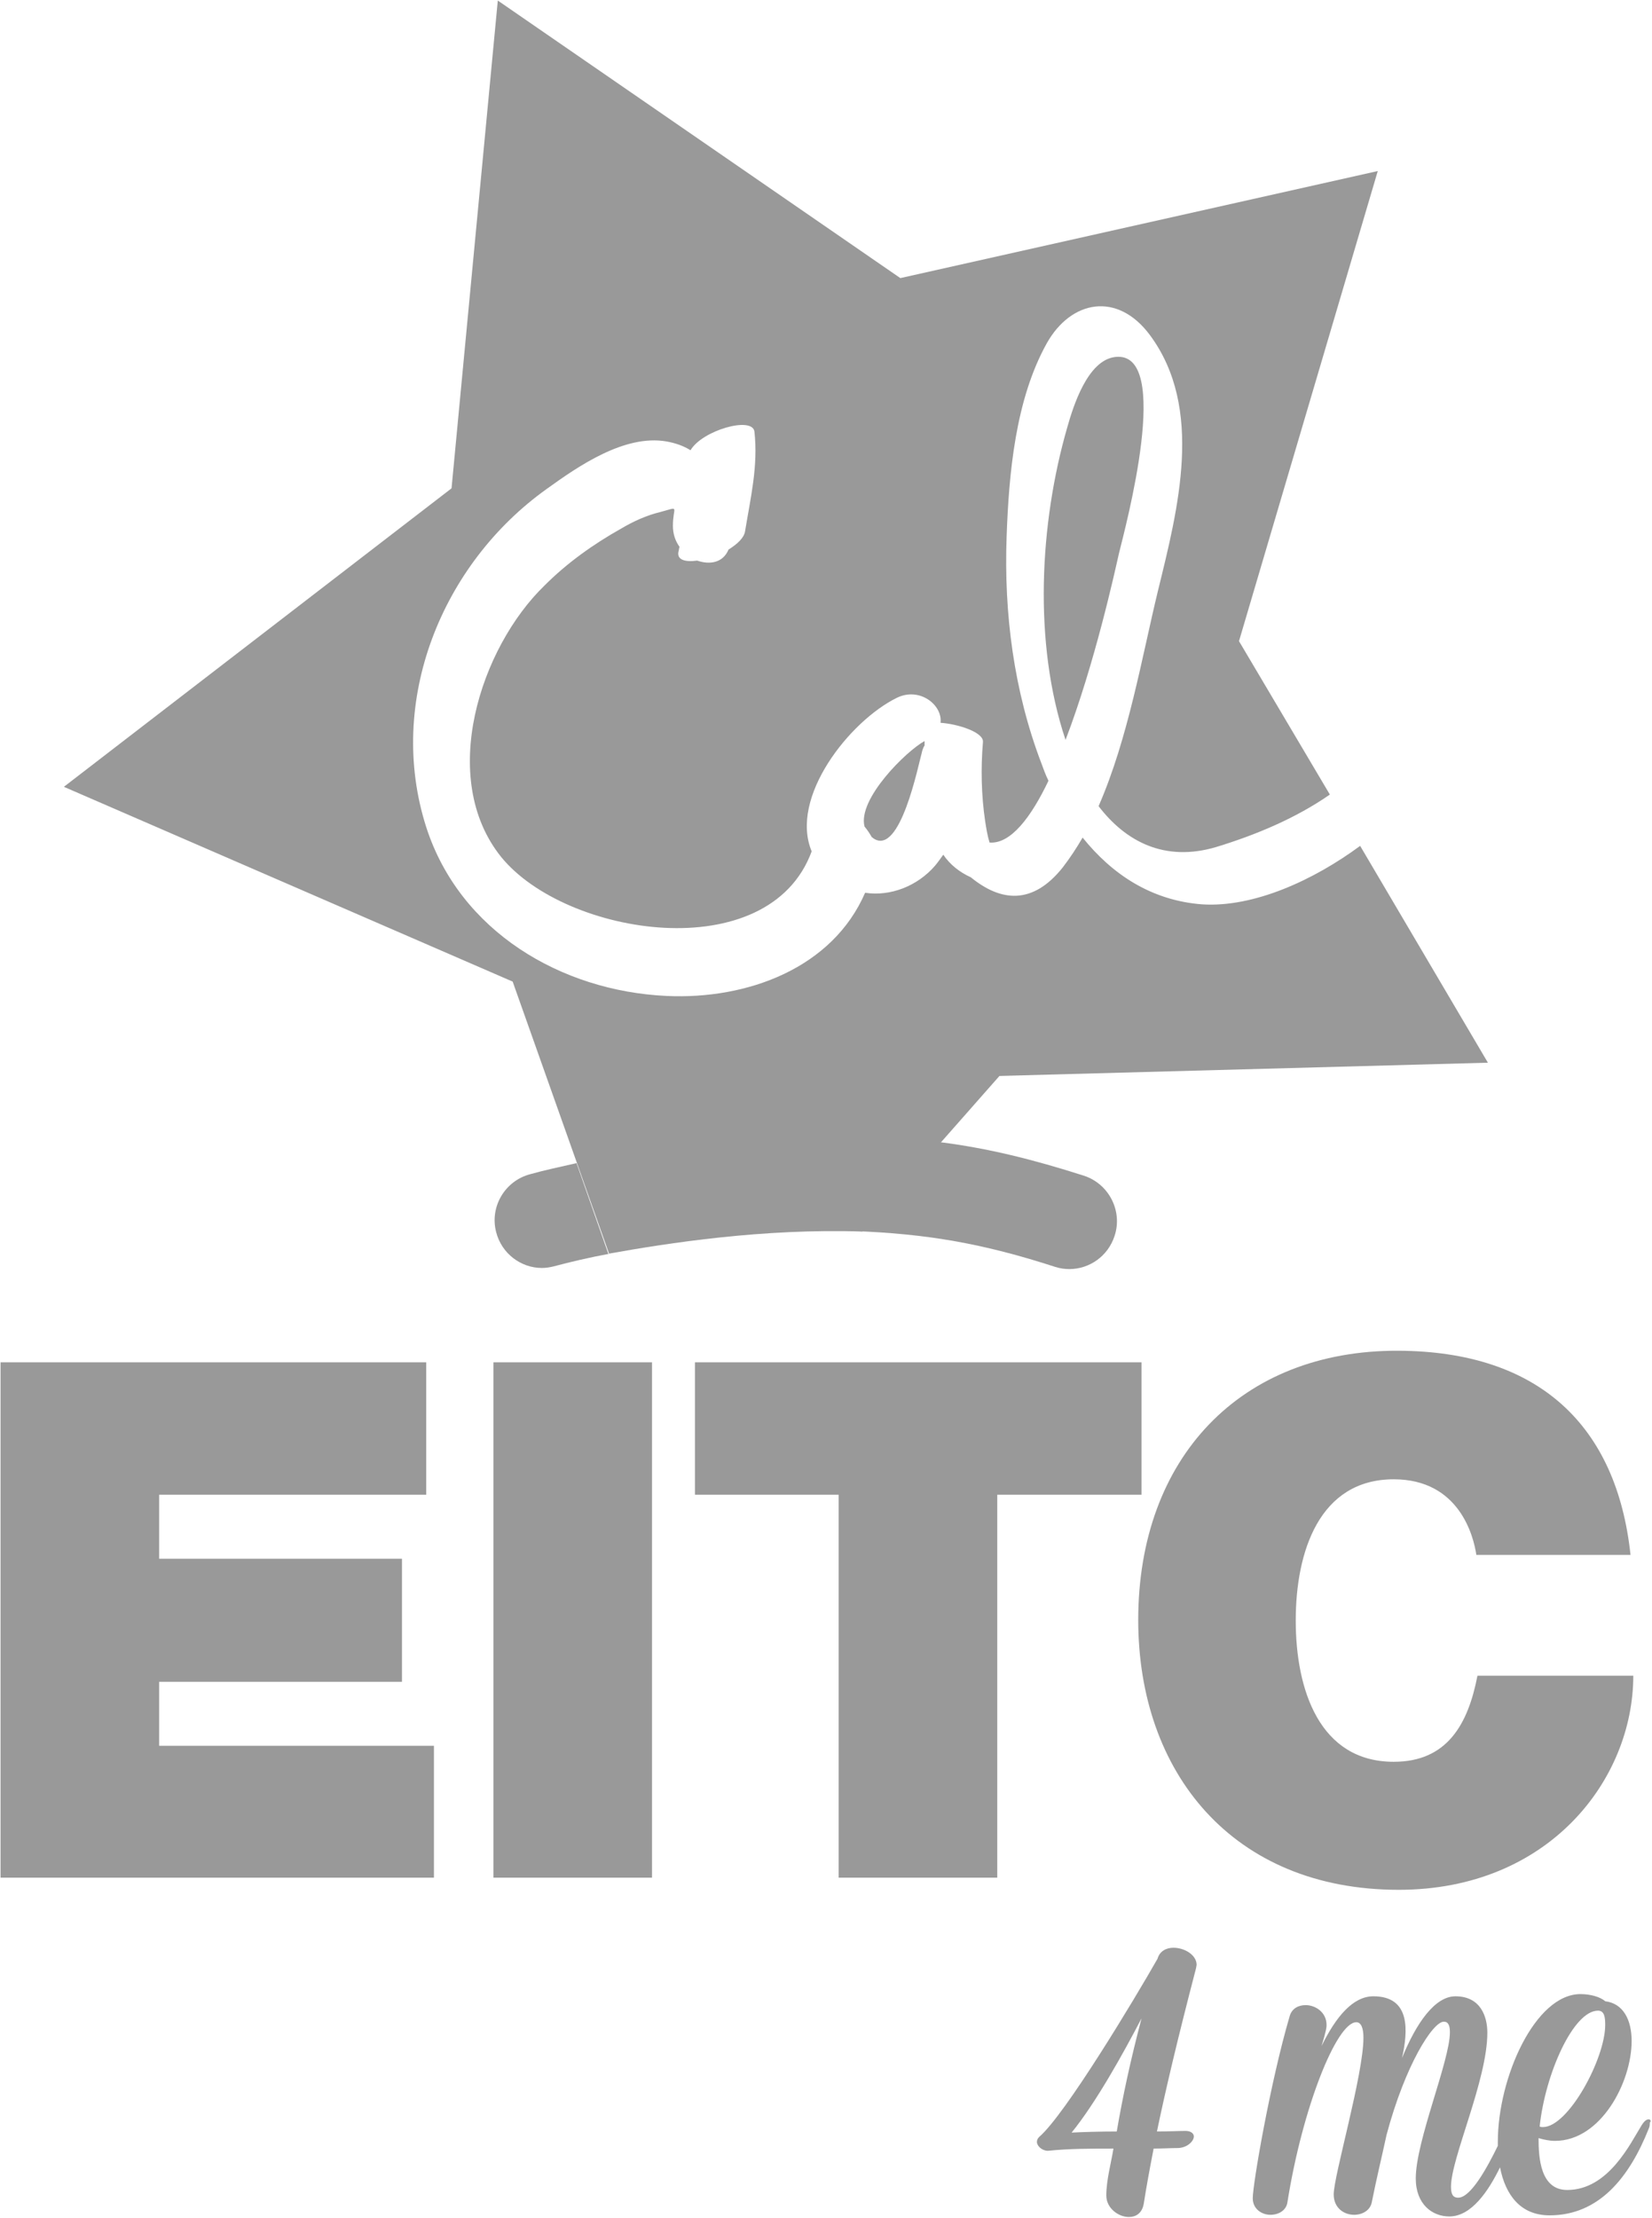
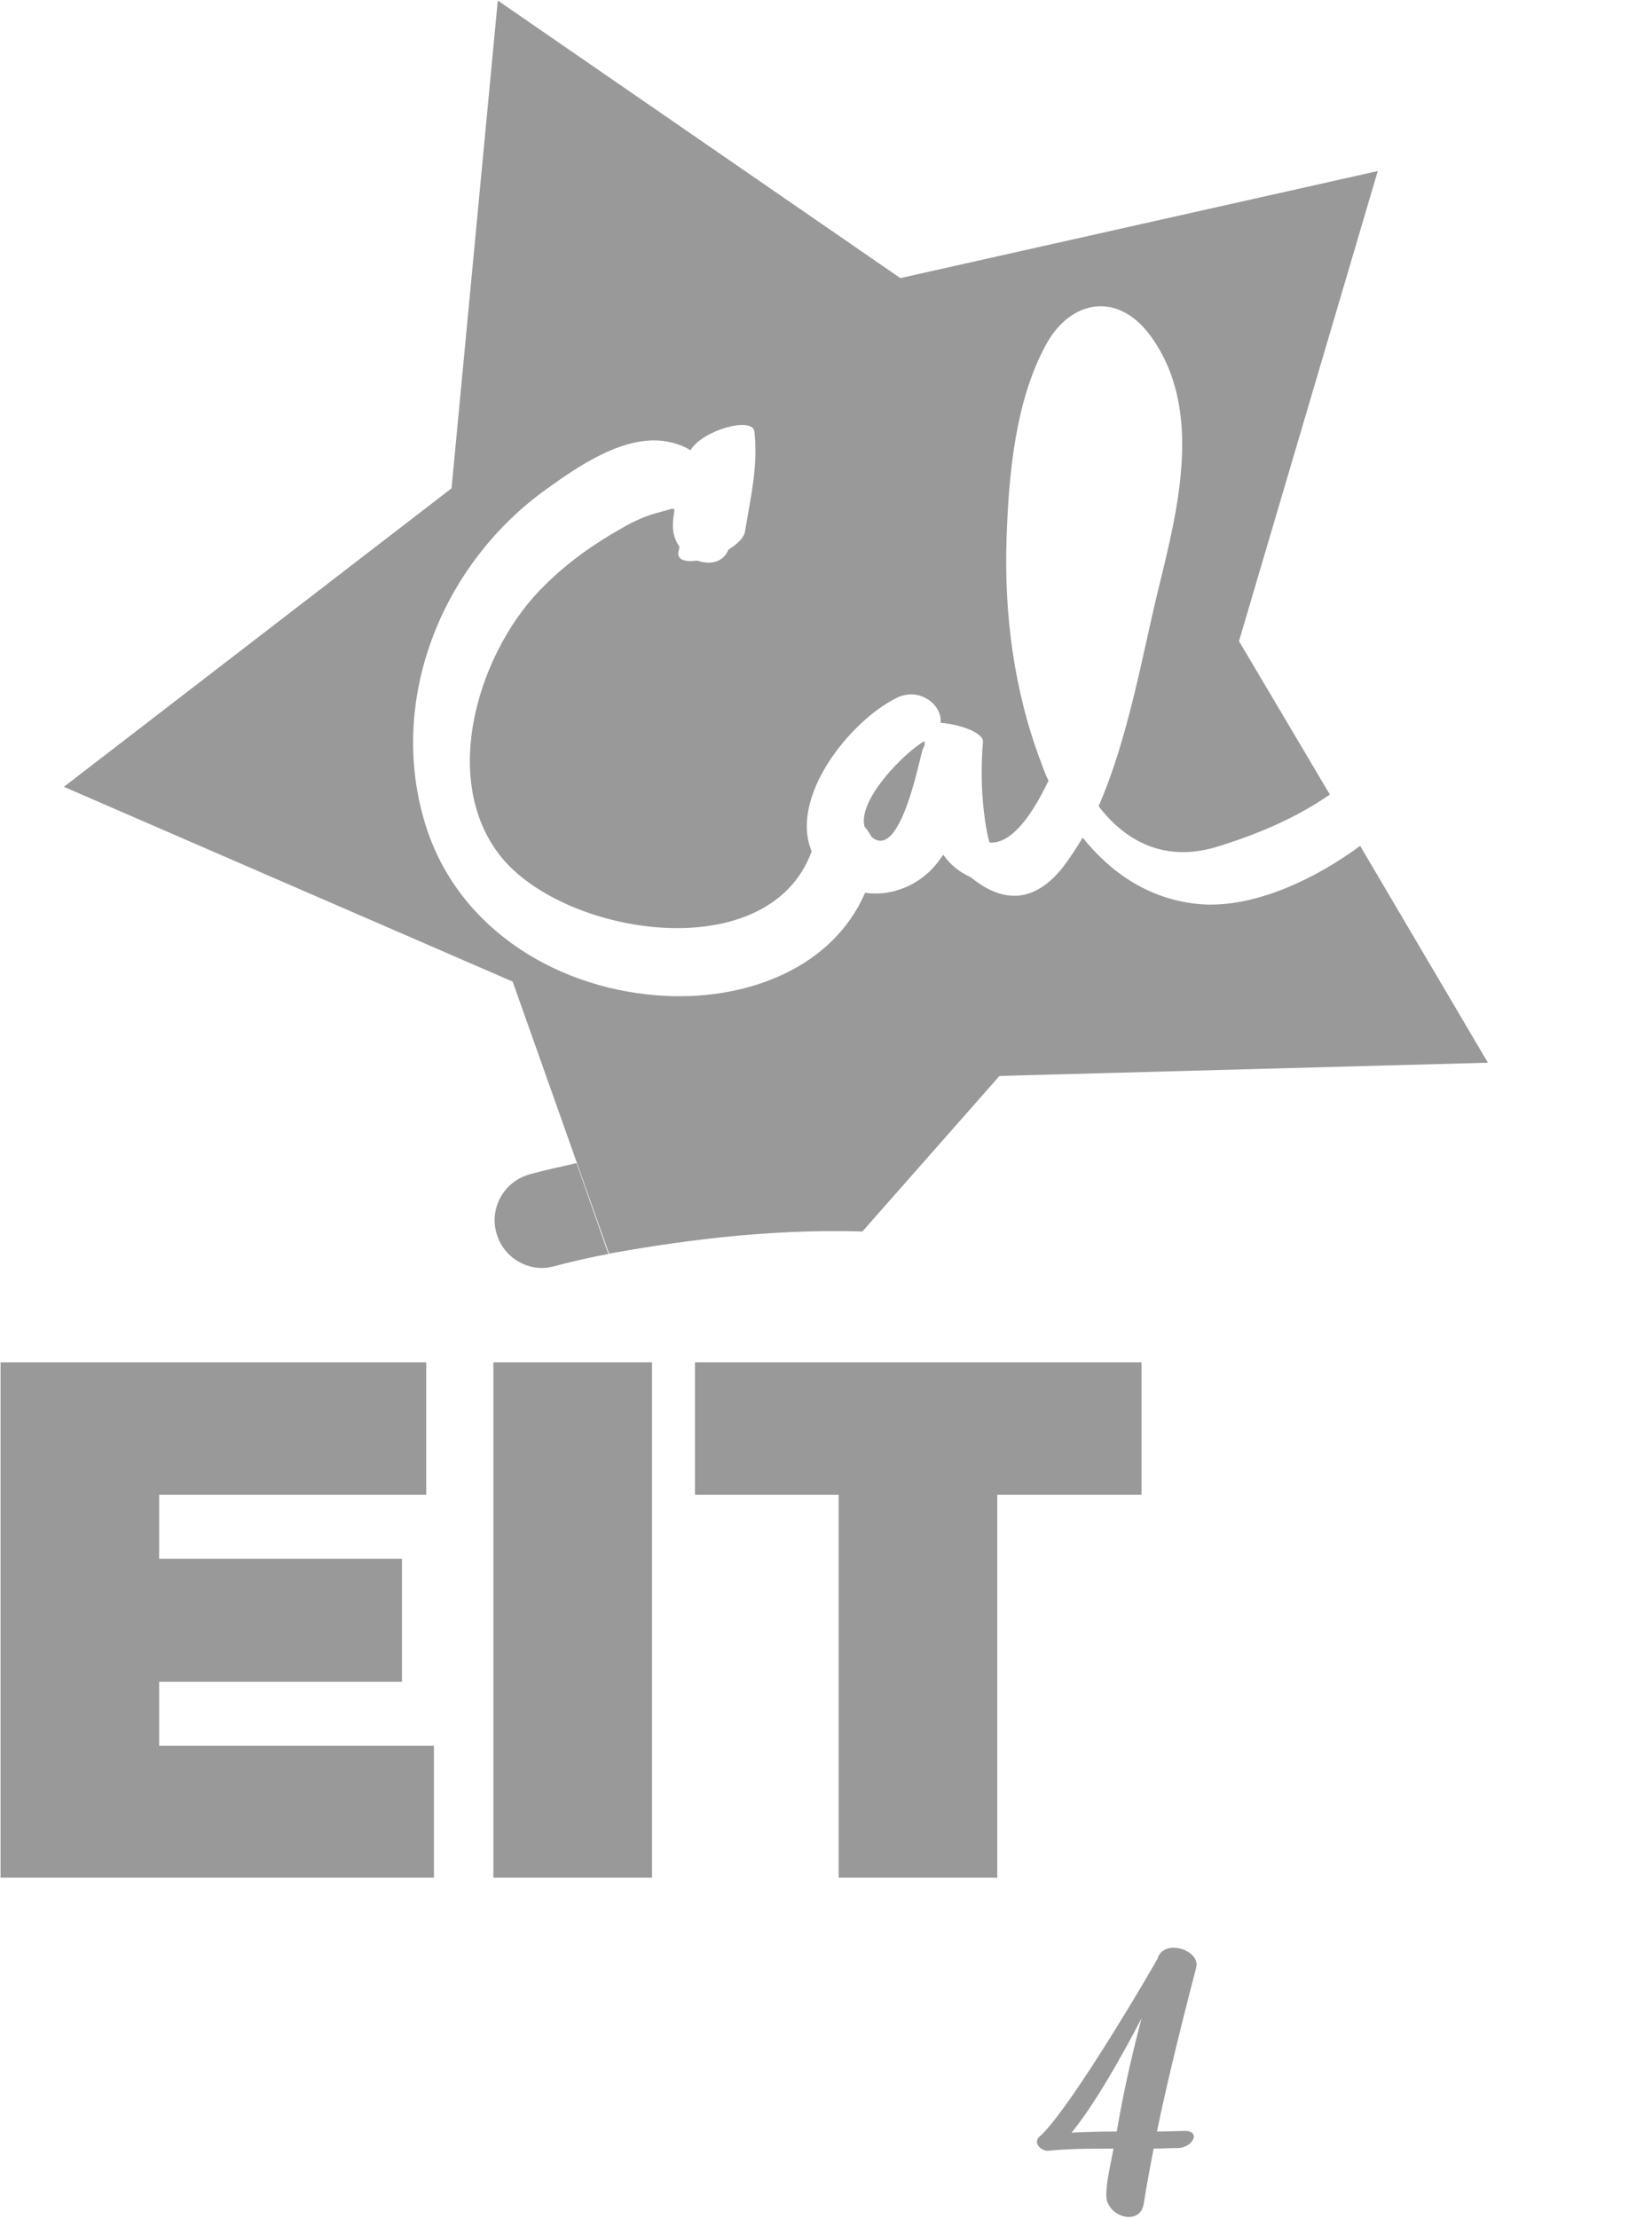
<svg xmlns="http://www.w3.org/2000/svg" width="73" height="98" viewBox="0 0 73 98" fill="none">
  <path d="M50.978 94.928C50.808 95.806 50.662 96.586 50.541 97.366C50.468 97.781 50.2 97.951 49.883 97.951C49.421 97.951 48.886 97.561 48.886 97.001C48.886 96.318 49.105 95.538 49.202 94.928C48.229 94.928 47.255 94.928 46.306 95.026C46.039 95.026 45.82 94.806 45.82 94.636C45.82 94.563 45.844 94.49 45.917 94.416C47.061 93.441 50.151 88.298 51.149 86.542C51.246 86.201 51.538 86.055 51.855 86.055C52.341 86.055 52.877 86.372 52.877 86.811L52.852 86.957C52.001 90.224 51.489 92.418 51.124 94.173C51.636 94.173 52.098 94.148 52.39 94.148C52.633 94.148 52.755 94.27 52.755 94.392C52.755 94.587 52.487 94.88 52.074 94.904C51.757 94.904 51.392 94.928 50.978 94.928ZM50.443 89.175C49.616 90.76 48.423 92.905 47.353 94.222C47.864 94.197 48.594 94.173 49.348 94.173C49.616 92.612 49.932 91.126 50.443 89.175Z" fill="#999999" />
-   <path d="M72.854 93.636C72.757 93.636 72.659 93.71 72.538 93.904C72.051 94.685 71.078 96.757 69.253 96.757C68.06 96.757 67.987 95.319 67.987 94.465C68.231 94.538 68.474 94.587 68.717 94.587C70.737 94.587 72.1 92.003 72.1 90.175C72.1 89.248 71.735 88.517 70.932 88.419C70.713 88.224 70.275 88.103 69.837 88.103C67.841 88.103 66.187 91.784 66.187 94.636C66.187 94.685 66.187 94.758 66.187 94.806C65.724 95.757 64.994 97.098 64.435 97.098C64.191 97.098 64.118 96.927 64.118 96.611C64.118 95.343 65.724 91.906 65.724 89.809C65.724 89.102 65.432 88.2 64.313 88.2C63.413 88.2 62.585 89.37 61.953 90.93C62.22 89.736 62.342 88.2 60.687 88.2C59.787 88.2 59.033 89.102 58.4 90.394C58.619 89.663 58.619 89.565 58.619 89.468C58.619 88.907 58.132 88.59 57.694 88.59C57.378 88.59 57.086 88.736 56.989 89.078C56.137 91.979 55.358 96.489 55.358 97.123C55.358 97.61 55.772 97.854 56.137 97.854C56.502 97.854 56.843 97.659 56.891 97.293C57.548 93.149 59.057 89.346 59.933 89.346C60.152 89.346 60.249 89.614 60.249 90.028C60.249 91.662 58.935 96.123 58.935 96.952C58.935 97.561 59.398 97.854 59.836 97.854C60.201 97.854 60.541 97.659 60.614 97.317C60.833 96.221 61.077 95.221 61.271 94.319C62.099 91.223 63.315 89.321 63.802 89.321C63.997 89.321 64.07 89.492 64.07 89.785C64.07 91.052 62.561 94.587 62.561 96.245C62.561 97.391 63.291 97.927 64.045 97.927C65.019 97.927 65.773 96.805 66.284 95.757C66.527 97.001 67.209 97.878 68.474 97.878C70.664 97.878 72.002 96.196 72.854 94.051C72.903 93.953 72.903 93.856 72.903 93.783C72.976 93.71 72.927 93.636 72.854 93.636ZM70.615 88.834C70.907 88.834 70.932 89.151 70.932 89.468C70.932 90.955 69.301 93.978 68.182 93.978C68.133 93.978 68.085 93.978 68.036 93.953C68.279 91.637 69.52 88.834 70.615 88.834Z" fill="#999999" />
-   <path d="M50.297 71.574C50.297 78.302 54.458 83.495 61.807 83.495C68.45 83.495 72.173 78.619 72.173 74.036H65.287C64.873 76.182 63.948 77.839 61.588 77.839C58.303 77.839 57.257 74.646 57.257 71.599C57.257 68.551 58.303 65.358 61.588 65.358C64.484 65.358 65.116 67.869 65.238 68.698H72.051C71.443 62.993 68.012 59.702 61.782 59.678C54.823 59.653 50.297 64.407 50.297 71.574Z" fill="#999999" />
  <path d="M30.709 60.19V66.04H37.06V82.959H44.068V66.04H50.443V60.19H30.709Z" fill="#999999" />
  <path d="M28.811 60.19H21.803V82.959H28.811V60.19Z" fill="#999999" />
  <path d="M0.024 60.19V82.959H19.175V77.132H7.032V74.305H17.763V68.868H7.032V66.04H18.834V60.19H0.024Z" fill="#999999" />
-   <path d="M49.275 15.773C48.058 15.919 47.426 17.942 47.158 18.893C45.941 23.11 45.649 28.4 47.085 32.691C48.375 29.327 49.275 25.207 49.445 24.451C49.713 23.354 51.854 15.456 49.275 15.773Z" fill="#999999" />
  <path d="M38.203 36.519C38.325 36.665 38.422 36.811 38.52 36.982L38.617 37.055C39.785 37.786 40.564 33.861 40.758 33.154C40.783 33.081 40.807 33.008 40.856 32.935C40.856 32.862 40.856 32.813 40.856 32.74C40.053 33.179 37.887 35.3 38.203 36.519Z" fill="#999999" />
  <path d="M60.103 37.372C58.059 38.883 55.407 40.102 53.12 39.956C50.881 39.785 49.153 38.639 47.839 37.006C47.572 37.469 47.28 37.908 46.963 38.322C45.625 40.005 44.214 39.834 42.9 38.761C42.413 38.542 41.975 38.2 41.683 37.762C41.561 37.932 41.44 38.103 41.318 38.249C40.539 39.151 39.347 39.614 38.228 39.444C36.792 42.759 33.045 44.173 29.443 44.002C24.796 43.783 20.318 41.15 18.834 36.543C17.058 30.985 19.515 24.915 24.163 21.599C25.55 20.599 27.594 19.186 29.443 19.503C29.857 19.576 30.198 19.698 30.514 19.893C31.025 19.015 33.239 18.381 33.337 19.064C33.507 20.599 33.166 21.989 32.923 23.476C32.874 23.769 32.582 24.037 32.193 24.281C31.95 24.866 31.366 24.963 30.806 24.768C30.295 24.841 29.906 24.744 29.979 24.378C30.003 24.305 30.003 24.232 30.027 24.159C29.833 23.891 29.735 23.574 29.735 23.232C29.735 22.355 30.076 22.379 29.176 22.623C28.567 22.769 27.983 23.037 27.448 23.354C26.231 24.037 25.063 24.866 24.066 25.865C21.219 28.62 19.345 34.373 22.143 37.859C24.99 41.37 33.969 42.784 35.867 37.615C34.87 35.226 37.546 31.862 39.615 30.838C40.637 30.326 41.659 31.155 41.561 31.935C42.316 31.984 43.484 32.35 43.435 32.789C43.338 33.934 43.362 35.129 43.532 36.275C43.581 36.592 43.63 36.908 43.727 37.225C44.652 37.298 45.552 36.128 46.331 34.495C46.209 34.251 46.112 33.983 46.014 33.715C44.798 30.521 44.36 27.108 44.481 23.72C44.579 20.916 44.871 17.65 46.258 15.163C47.328 13.262 49.372 12.872 50.808 14.797C53.217 18.04 52.049 22.501 51.173 26.085C50.467 28.986 49.859 32.618 48.545 35.617C49.737 37.177 51.465 38.103 53.752 37.42C55.504 36.884 57.256 36.153 58.765 35.105L54.75 28.327L60.882 7.557L39.785 12.287L21.997 0.024L19.953 21.575L2.823 34.763L22.654 43.369L26.913 55.387C29.492 54.924 33.726 54.266 38.106 54.412L44.165 47.537L65.749 46.952L60.103 37.372Z" fill="#999999" />
  <path d="M25.477 51.389C24.723 51.56 24.041 51.706 23.433 51.877C22.314 52.169 21.632 53.315 21.924 54.436C22.168 55.387 23.019 56.021 23.944 56.021C24.114 56.021 24.285 55.997 24.479 55.948C25.209 55.753 26.037 55.558 26.961 55.387C26.937 55.387 26.913 55.387 26.888 55.412L25.477 51.389Z" fill="#999999" />
-   <path d="M47.912 51.95C45.625 51.218 43.654 50.731 41.537 50.463L38.082 54.388C37.96 54.388 37.814 54.388 37.692 54.388C41.002 54.51 43.459 54.948 46.623 55.972C46.842 56.045 47.061 56.07 47.255 56.07C48.131 56.07 48.959 55.509 49.251 54.607C49.616 53.51 49.007 52.316 47.912 51.95Z" fill="#999999" />
</svg>